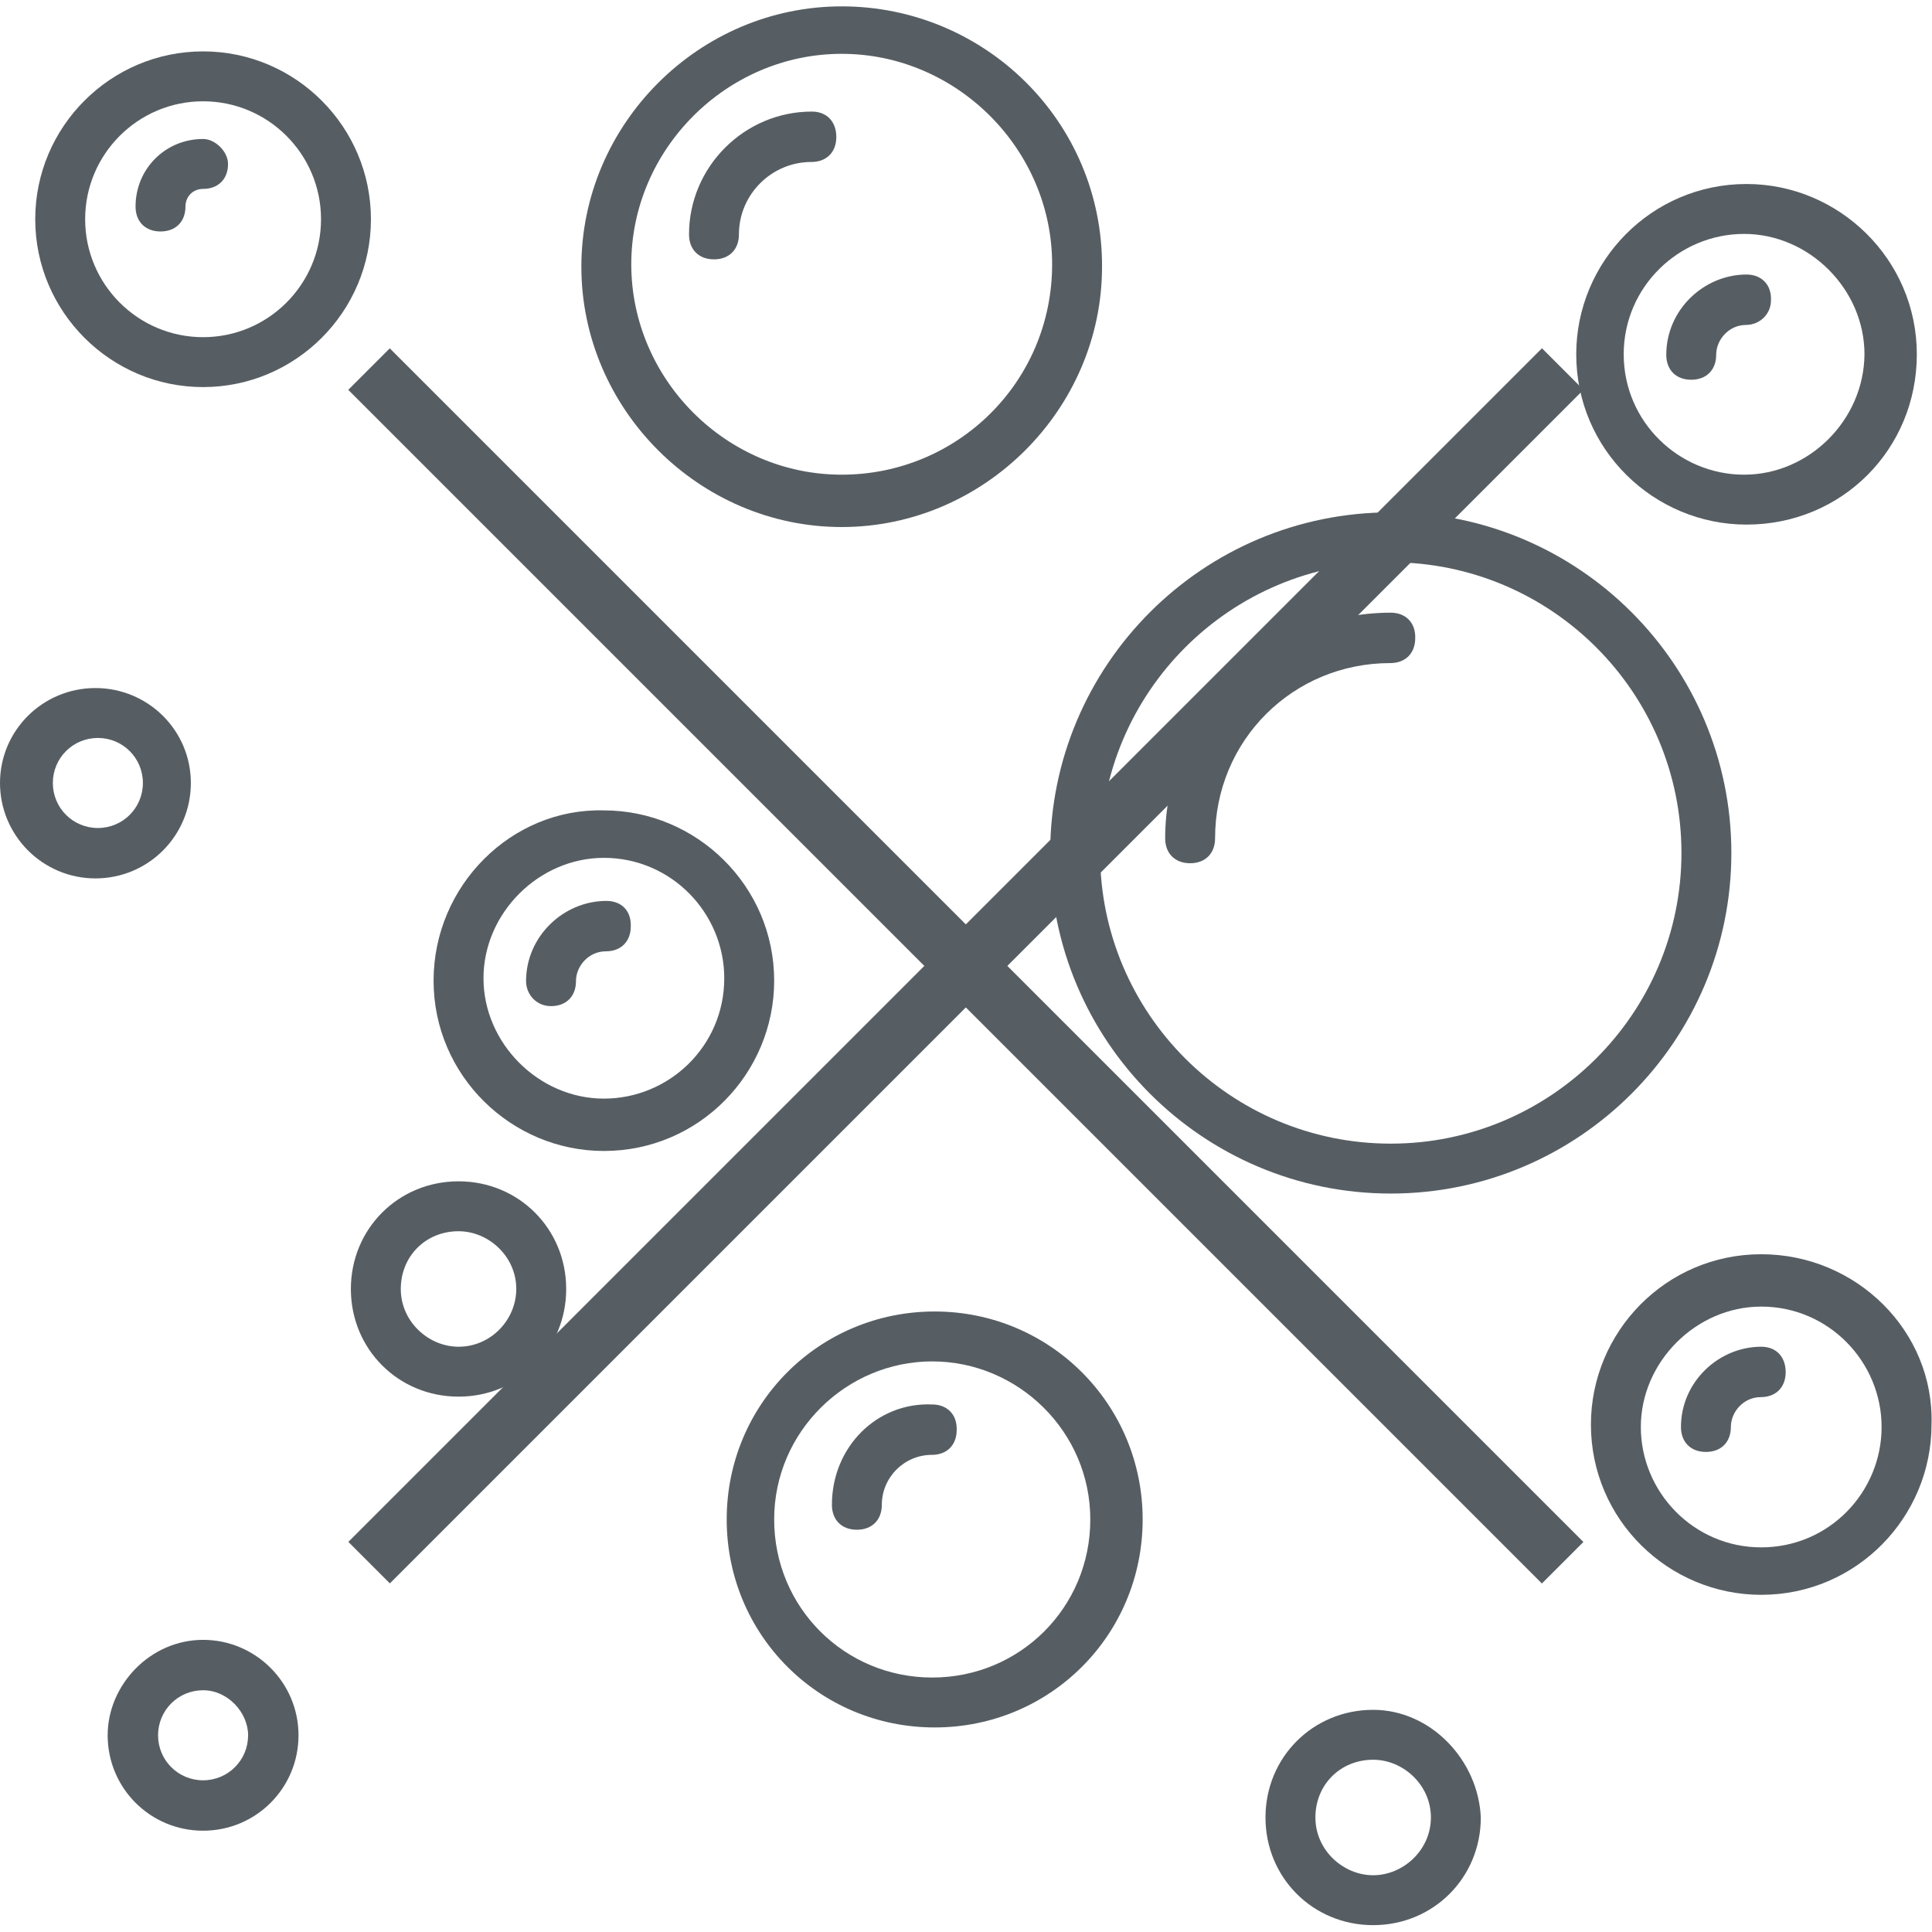
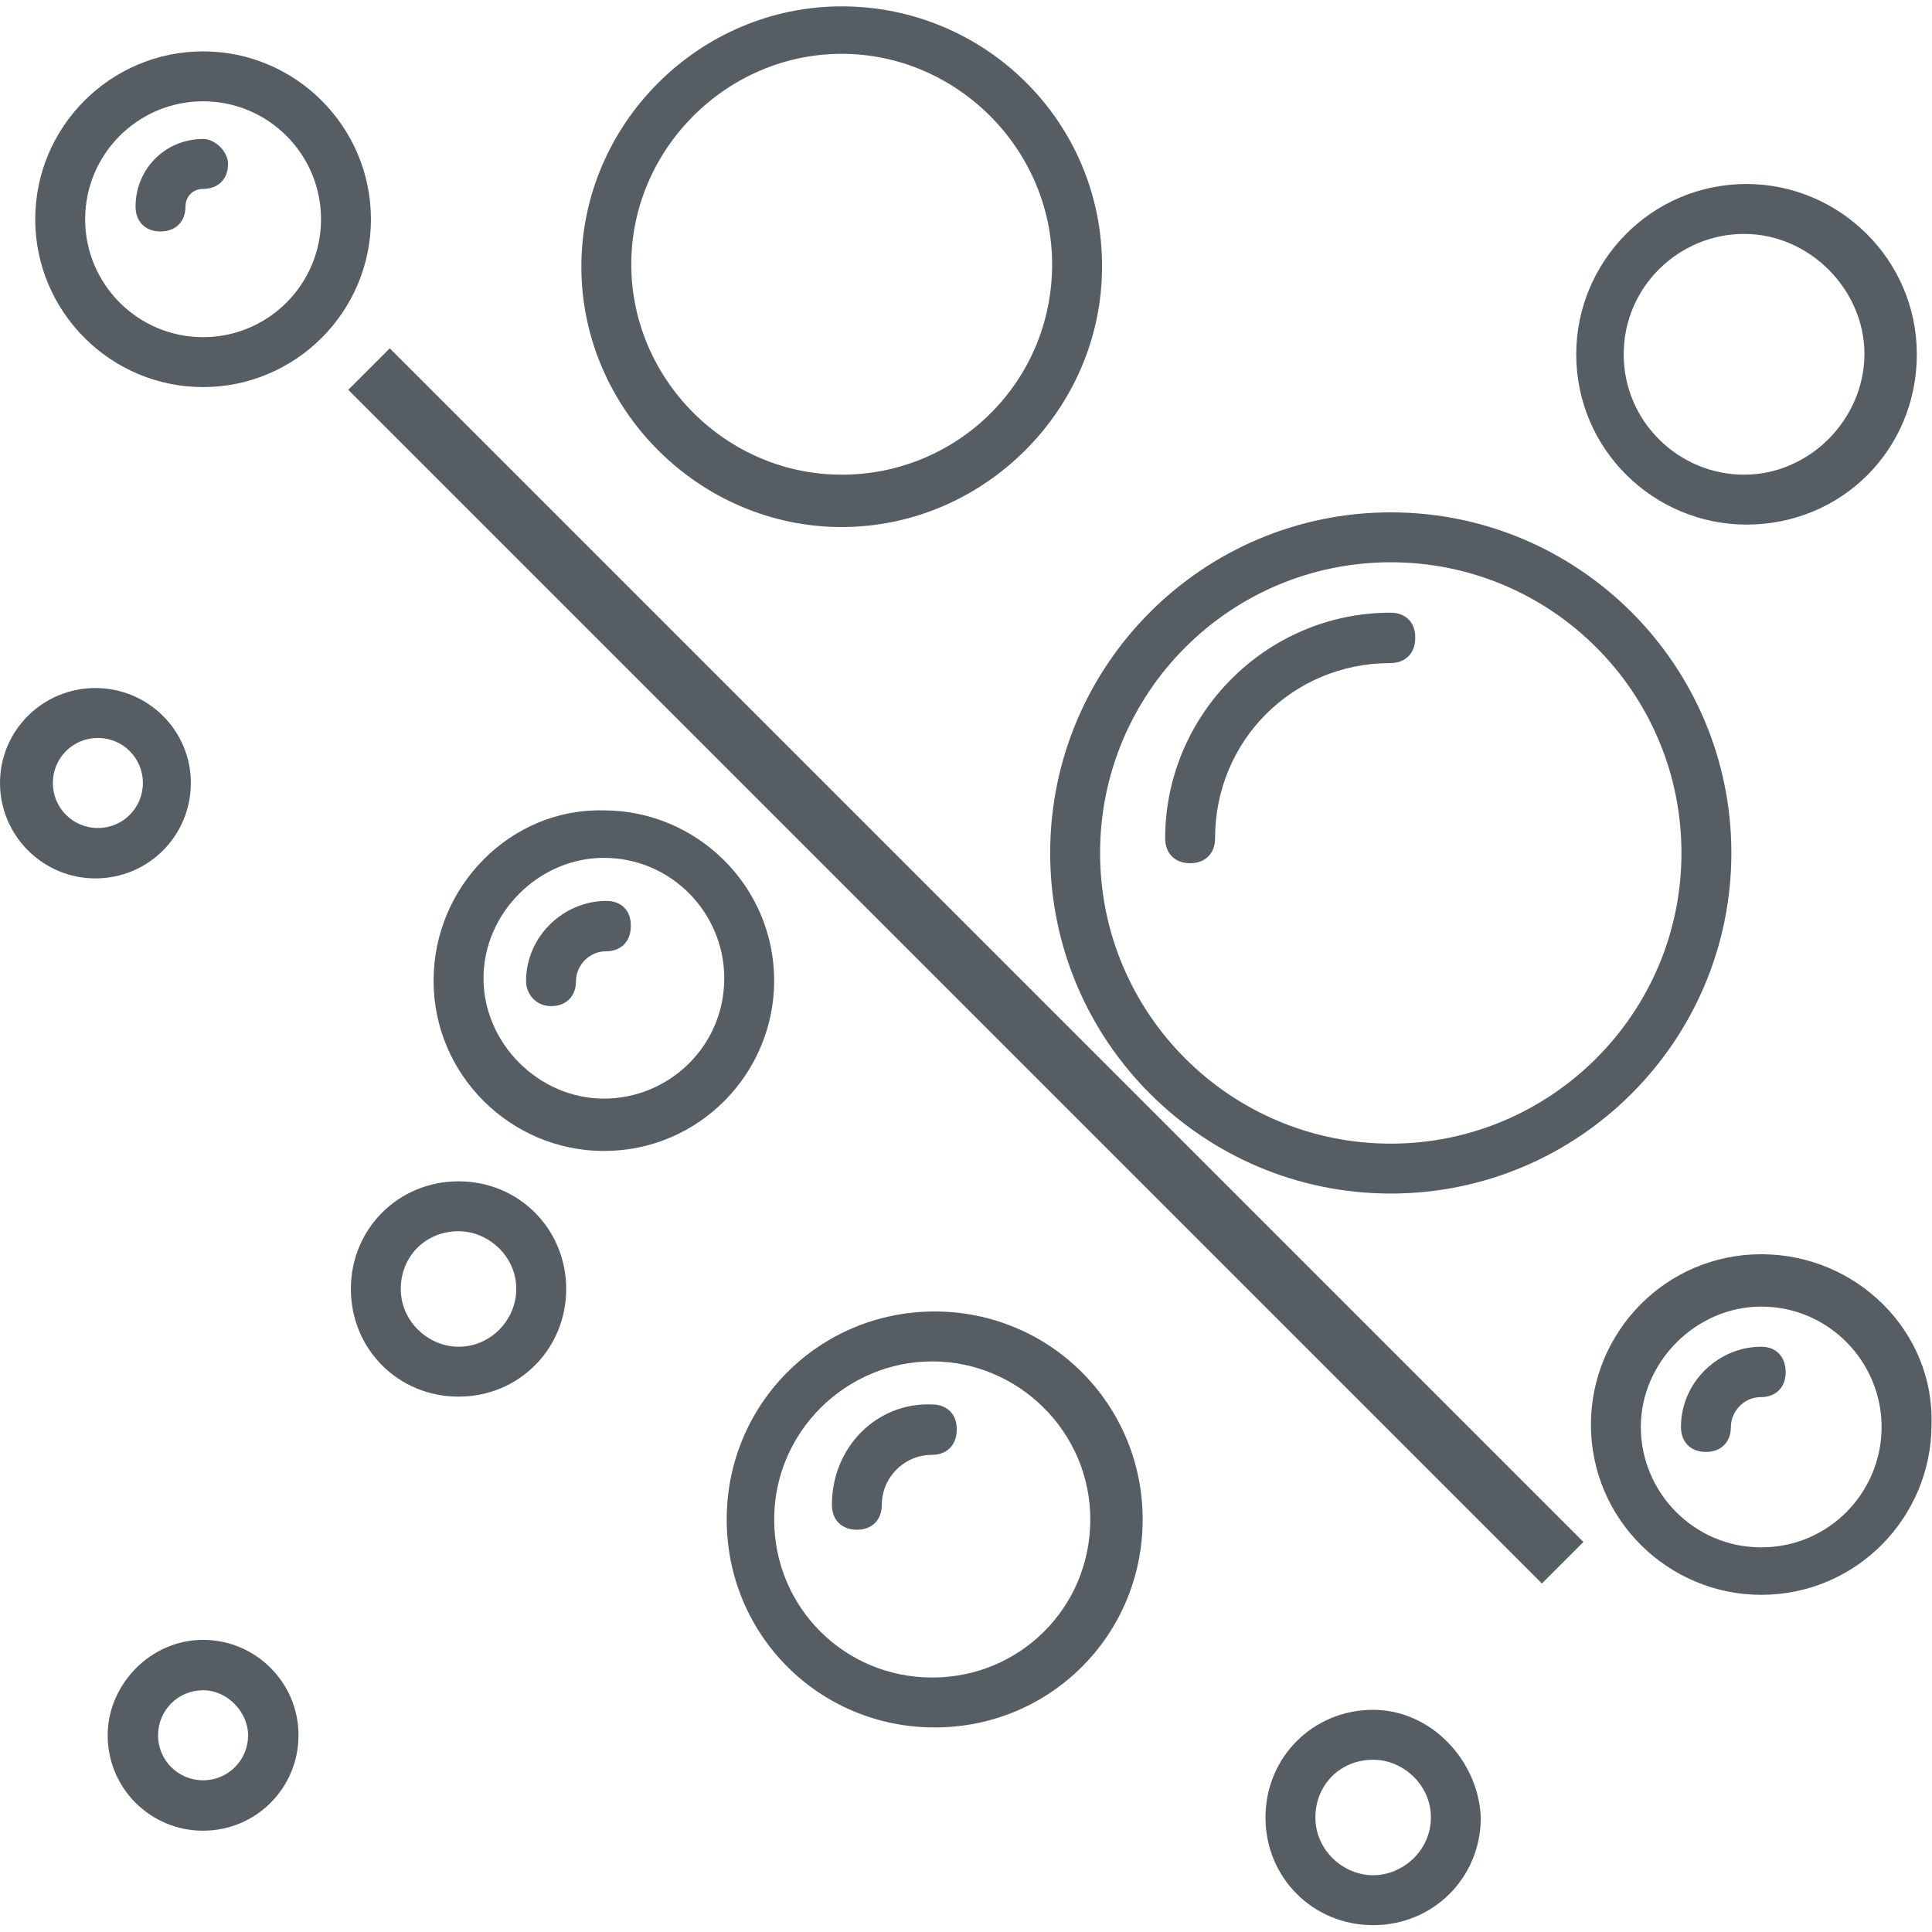
<svg xmlns="http://www.w3.org/2000/svg" version="1.1" id="Capa_1" x="0px" y="0px" viewBox="0 0 394.8 394.8" style="enable-background:new 0 0 394.8 394.8;" xml:space="preserve">
  <style type="text/css">
	.st0{fill:#575E63;}
</style>
  <g>
    <g>
      <path class="st0" d="M172,1.3c-29.2,0-53.2,24.1-53.2,53.2s24.1,53.2,53.2,53.2s53.2-24.1,53.2-53.2C225.3,24.8,201.2,1.3,172,1.3    z M172,97c-23.6,0-43-19.5-43-43s19.5-43,43-43s43,19.5,43,43C215,78.1,195.6,97,172,97z" />
    </g>
  </g>
  <g>
    <g>
      <path class="st0" d="M123.4,165.6c-18.9-0.5-34.8,15.4-34.8,34.8s15.9,34.8,34.8,34.8c19.5,0,34.8-15.9,34.8-34.8    C158.2,181,142.3,165.6,123.4,165.6z M123.4,224.5c-13.3,0-24.6-11.3-24.6-24.6s11.3-24.6,24.6-24.6c13.8,0,24.6,11.3,24.6,24.6    C148,213.8,136.7,224.5,123.4,224.5z" />
    </g>
  </g>
  <g>
    <g>
      <path class="st0" d="M123.9,184.1c-8.7,0-16.4,7.2-16.4,16.4c0,2.6,2,5.1,5.1,5.1c3.1,0,5.1-2,5.1-5.1c0-3.1,2.6-6.1,6.1-6.1    c3.1,0,5.1-2,5.1-5.1C129,186.1,127,184.1,123.9,184.1z" />
    </g>
  </g>
  <g>
    <g>
      <path class="st0" d="M359.9,256.3c-19.5,0-34.8,15.9-34.8,34.8c0,19.5,15.9,34.8,34.8,34.8c19.5,0,34.8-15.9,34.8-34.8    C395.3,272.1,379.4,256.3,359.9,256.3z M359.9,316.2c-13.8,0-24.6-11.3-24.6-24.6c0-13.3,11.3-24.6,24.6-24.6    c13.8,0,24.6,11.3,24.6,24.6C384.5,304.9,373.8,316.2,359.9,316.2z" />
    </g>
  </g>
  <g>
    <g>
      <path class="st0" d="M359.9,275.2c-8.7,0-16.4,7.2-16.4,16.4c0,3.1,2,5.1,5.1,5.1s5.1-2,5.1-5.1s2.6-6.1,6.1-6.1    c3.1,0,5.1-2,5.1-5.1S363,275.2,359.9,275.2z" />
    </g>
  </g>
  <g>
    <g>
      <path class="st0" d="M356.9,37.6c-19.5,0-34.8,15.9-34.8,34.8c0,19.5,15.9,34.8,34.8,34.8c19.5,0,34.8-15.4,34.8-34.8    S375.8,37.6,356.9,37.6z M356.4,97c-13.3,0-24.6-10.8-24.6-24.6s11.3-24.6,24.6-24.6c13.3,0,24.6,11.3,24.6,24.6    C380.9,85.8,369.7,97,356.4,97z" />
    </g>
  </g>
  <g>
    <g>
-       <path class="st0" d="M356.9,56.1c-8.7,0-16.4,7.2-16.4,16.4c0,3.1,2,5.1,5.1,5.1s5.1-2,5.1-5.1s2.6-6.1,6.1-6.1    c2.6,0,5.1-2,5.1-5.1C362,58.1,359.9,56.1,356.9,56.1z" />
-     </g>
+       </g>
  </g>
  <g>
    <g>
-       <path class="st0" d="M165.9,22.8c-13.8,0-25.1,11.3-25.1,25.1c0,3.1,2,5.1,5.1,5.1c3.1,0,5.1-2,5.1-5.1c0-8.2,6.7-14.8,14.8-14.8    c3.1,0,5.1-2,5.1-5.1S169,22.8,165.9,22.8z" />
-     </g>
+       </g>
  </g>
  <g>
    <g>
      <path class="st0" d="M284.2,104.7c-38.4,0-69.6,31.2-69.6,69.6s31.2,69.6,69.6,69.6s69.6-31.2,69.6-69.6S322.6,104.7,284.2,104.7z     M284.2,233.7c-32.8,0-59.4-26.6-59.4-59.4s26.6-59.4,59.4-59.4s59.4,26.6,59.4,59.4S316.9,233.7,284.2,233.7z" />
    </g>
  </g>
  <g>
    <g>
      <path class="st0" d="M284.2,125.2c-25.6,0-46.1,21-46.1,46.1c0,3.1,2,5.1,5.1,5.1c3.1,0,5.1-2,5.1-5.1c0-20,15.9-35.8,35.8-35.8    c3.1,0,5.1-2,5.1-5.1C289.3,127.2,287.2,125.2,284.2,125.2z" />
    </g>
  </g>
  <g>
    <g>
      <path class="st0" d="M191,268c-23.6,0-42.5,18.9-42.5,42.5S167.4,353,191,353s42.5-18.9,42.5-42.5S214.5,268,191,268z     M190.5,342.8c-17.9,0-32.3-14.3-32.3-32.3s14.8-32.3,32.3-32.3s32.3,14.3,32.3,32.3S208.4,342.8,190.5,342.8z" />
    </g>
  </g>
  <g>
    <g>
      <path class="st0" d="M190.5,287c-11.3-0.5-20.5,8.7-20.5,20.5c0,3.1,2,5.1,5.1,5.1c3.1,0,5.1-2,5.1-5.1c0-5.6,4.6-10.2,10.2-10.2    c3.1,0,5.1-2,5.1-5.1C195.6,289,193.5,287,190.5,287z" />
    </g>
  </g>
  <g>
    <g>
      <path class="st0" d="M41.5,10.5c-18.9,0-34.3,15.4-34.3,34.3s15.4,34.3,34.3,34.3s34.3-15.4,34.3-34.3S60.4,10.5,41.5,10.5z     M41.5,68.9c-13.3,0-24.1-10.8-24.1-24.1s10.8-24.1,24.1-24.1s24.1,10.8,24.1,24.1S54.8,68.9,41.5,68.9z" />
    </g>
  </g>
  <g>
    <g>
      <path class="st0" d="M93.7,241.4c-12.3,0-22,9.7-22,22s9.7,22,22,22s22-9.7,22-22S106,241.4,93.7,241.4z M93.7,275.2    c-6.1,0-11.8-5.1-11.8-11.8s5.1-11.8,11.8-11.8c6.1,0,11.8,5.1,11.8,11.8C105.5,269.6,100.4,275.2,93.7,275.2z" />
    </g>
  </g>
  <g>
    <g>
      <path class="st0" d="M41.5,335.1c-10.8,0-19.5,9.2-19.5,19.5c0,10.8,8.7,19.5,19.5,19.5s19.5-8.7,19.5-19.5S52.2,335.1,41.5,335.1    z M41.5,363.8c-5.1,0-9.2-4.1-9.2-9.2s4.1-9.2,9.2-9.2s9.2,4.6,9.2,9.2C50.7,359.7,46.6,363.8,41.5,363.8z" />
    </g>
  </g>
  <g>
    <g>
      <path class="st0" d="M19.5,140.6C8.7,140.6,0,149.3,0,160s8.7,19.5,19.5,19.5s19.5-8.7,19.5-19.5S30.2,140.6,19.5,140.6z     M20,169.2c-5.1,0-9.2-4.1-9.2-9.2s4.1-9.2,9.2-9.2s9.2,4.1,9.2,9.2S25.1,169.2,20,169.2z" />
    </g>
  </g>
  <g>
    <g>
      <path class="st0" d="M280.6,349.4c-12.3,0-22,9.7-22,22s9.7,22,22,22s22-9.7,22-22C302.1,359.7,292.4,349.4,280.6,349.4z     M280.6,383.2c-6.1,0-11.8-5.1-11.8-11.8s5.1-11.8,11.8-11.8c6.1,0,11.8,5.1,11.8,11.8S286.7,383.2,280.6,383.2z" />
    </g>
  </g>
  <g>
    <g>
      <path class="st0" d="M41.5,28.4c-7.7,0-13.8,6.1-13.8,13.8c0,3.1,2,5.1,5.1,5.1s5.1-2,5.1-5.1c0-2,1.5-3.6,3.6-3.6    c3.1,0,5.1-2,5.1-5.1C46.6,31,44,28.4,41.5,28.4z" />
    </g>
  </g>
-   <rect x="191.4" y="24.9" transform="matrix(0.707 0.707 -0.707 0.707 197.382 -81.758)" class="st0" width="12" height="345" />
  <rect x="191.4" y="24.9" transform="matrix(0.707 -0.707 0.707 0.707 -81.758 197.382)" class="st0" width="12" height="345" />
</svg>